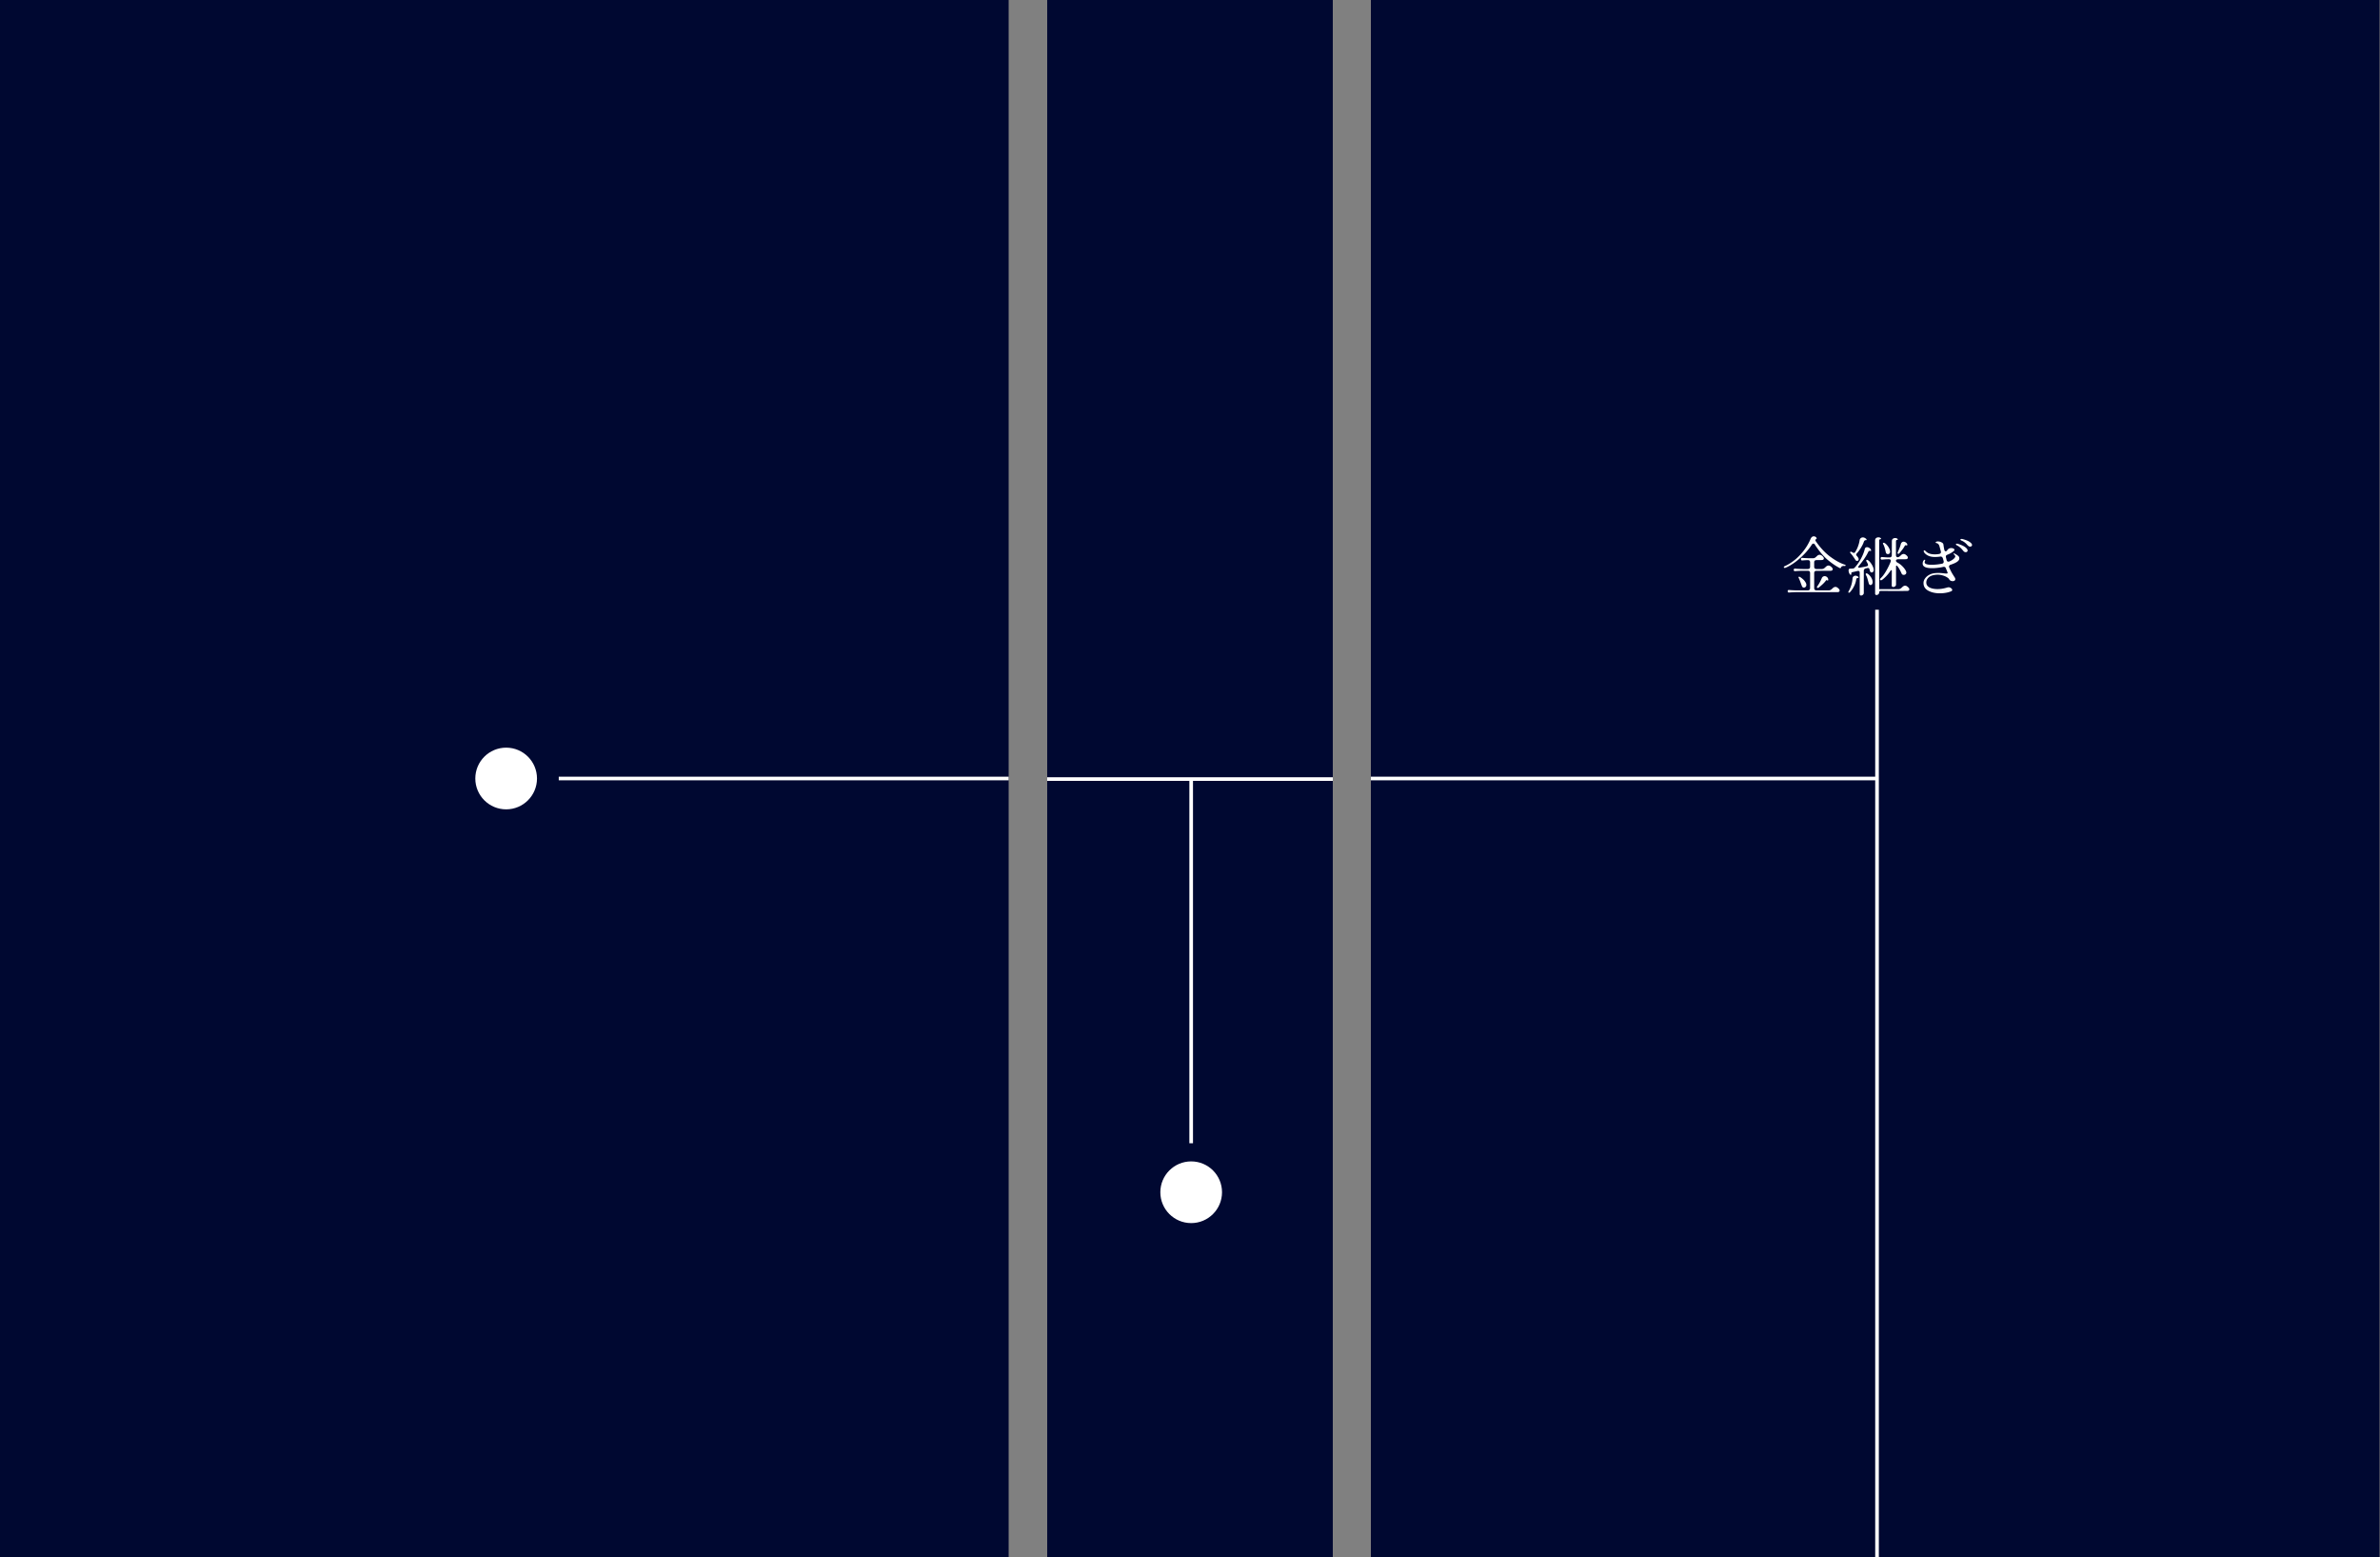
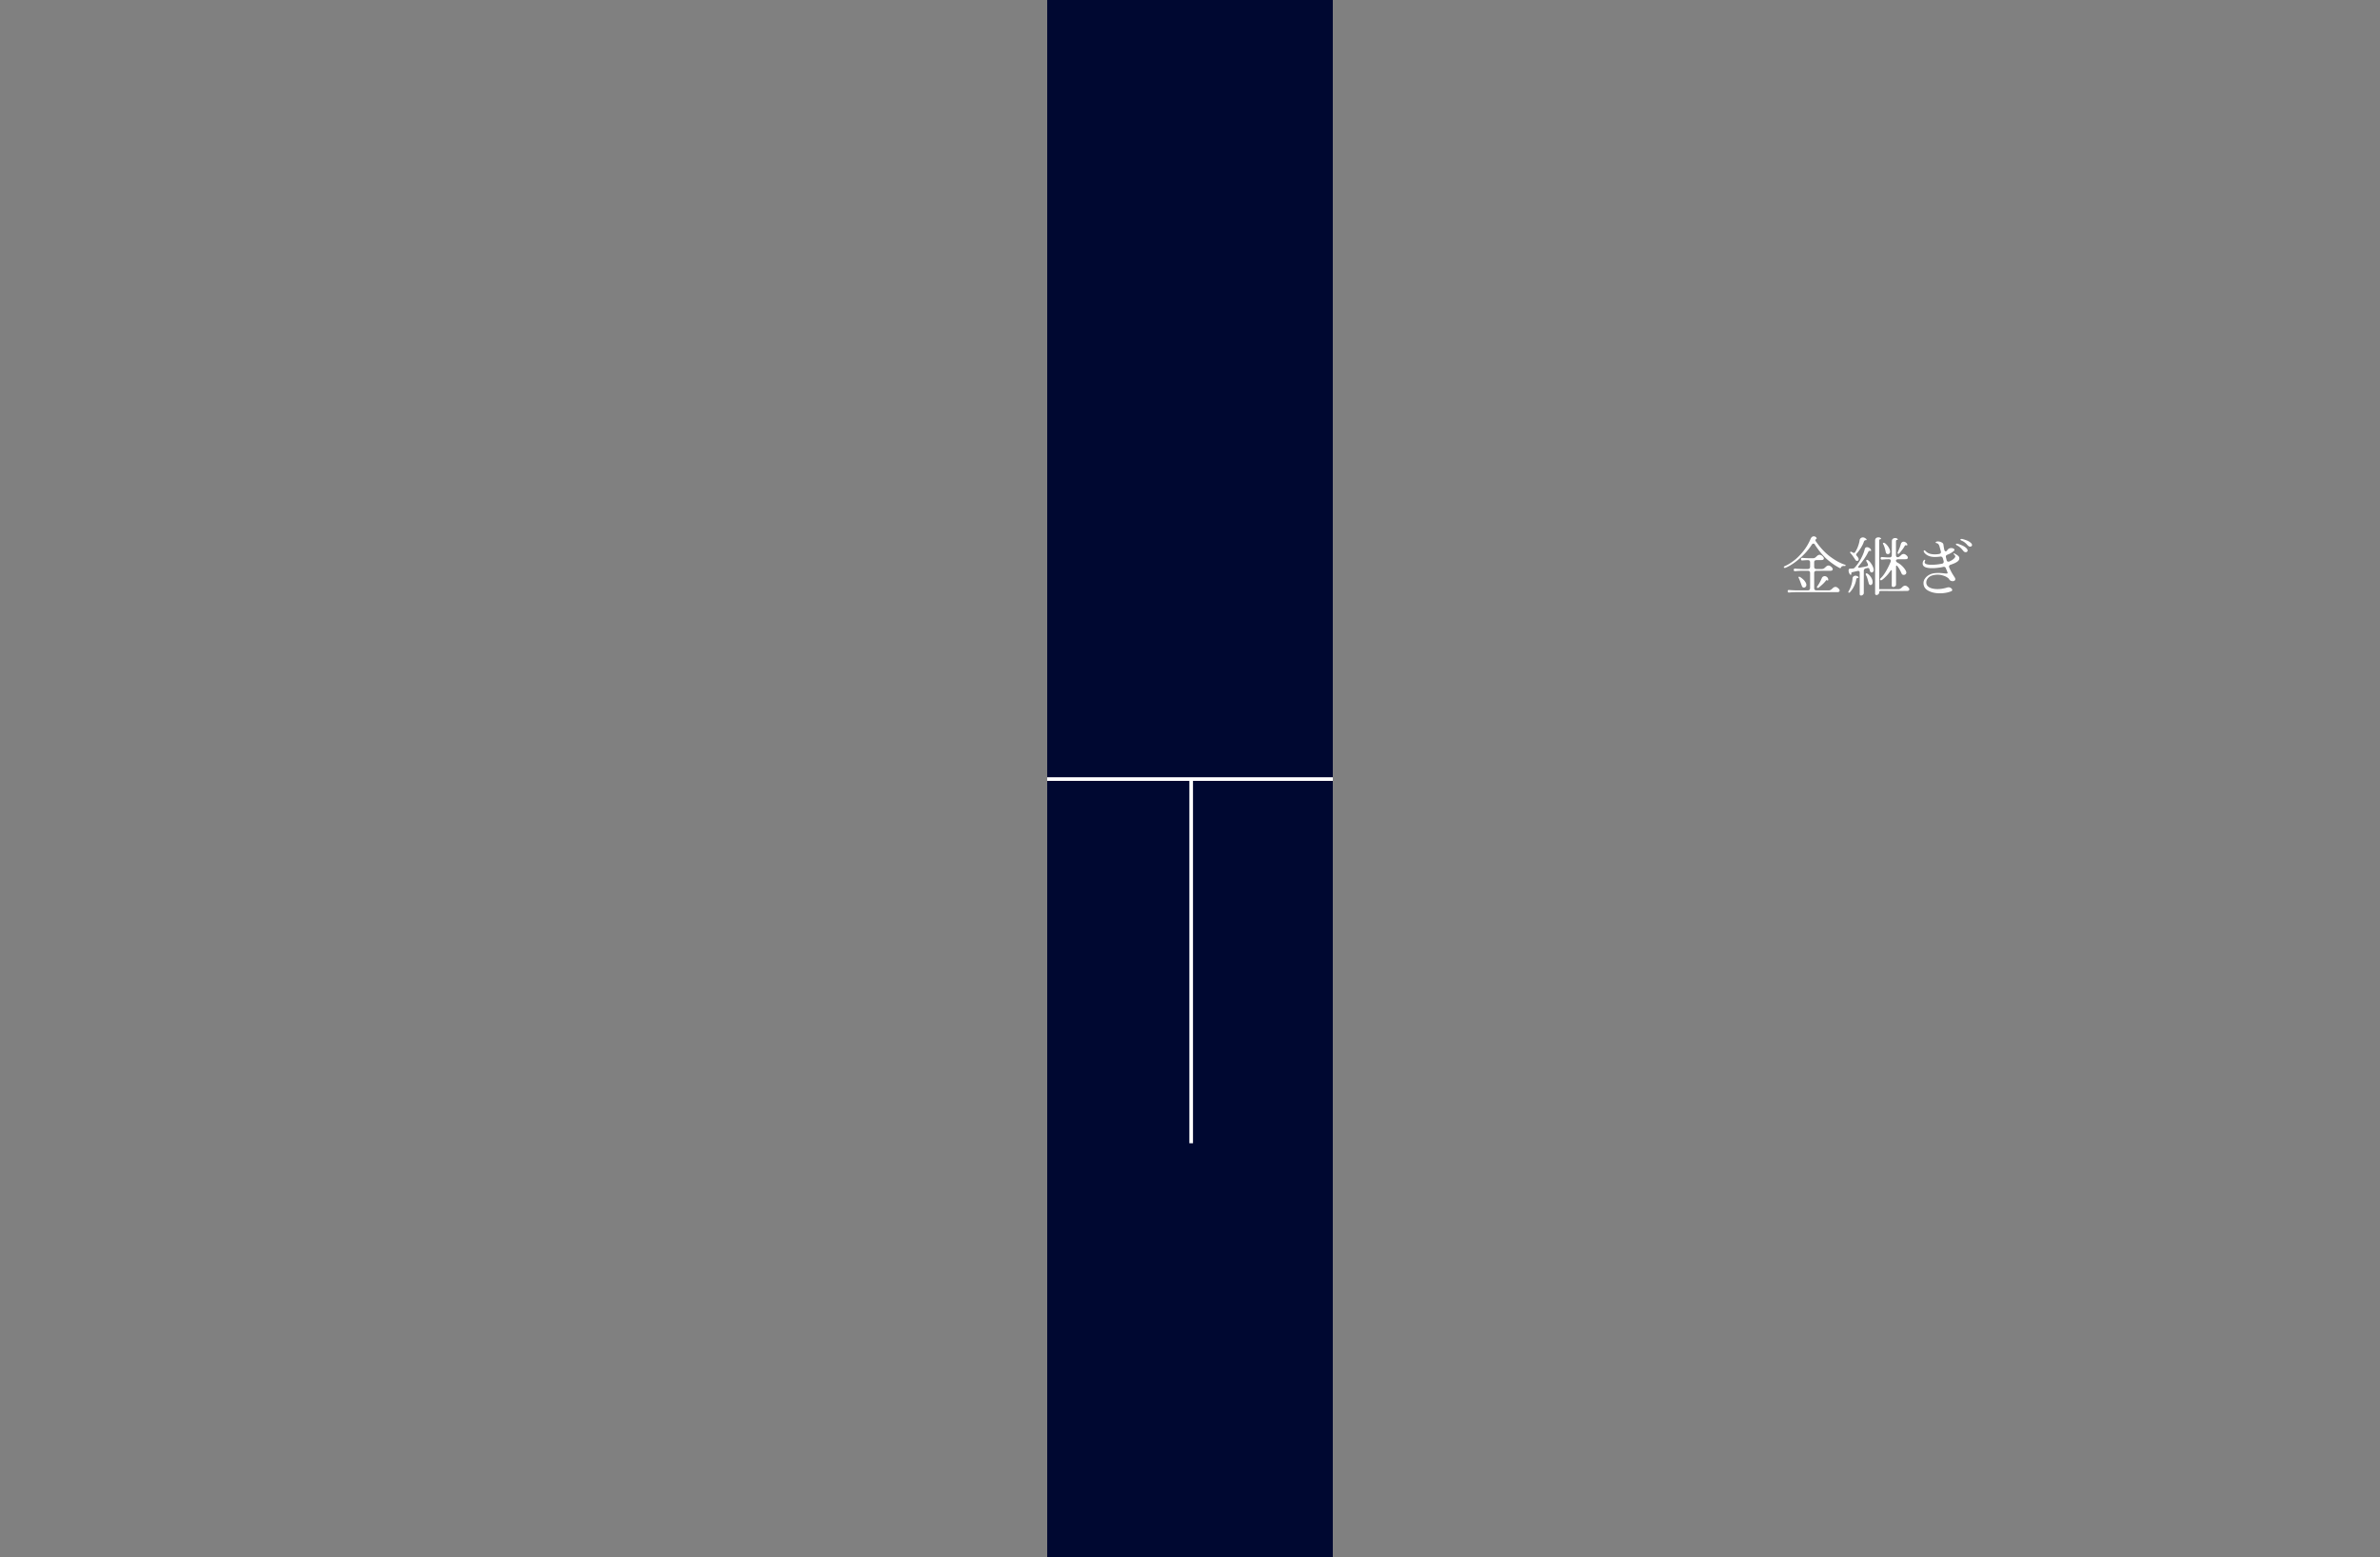
<svg xmlns="http://www.w3.org/2000/svg" width="500" height="327" fill="none">
  <rect width="100%" height="100%" fill="#808080" stroke="none" />
  <g clip-path="url(#a)">
    <path fill="#000831" d="M0 0h211.902v327H0z" />
-     <path stroke="#fff" stroke-width=".762" d="M117.385 163.5h94.517" />
    <circle cx="106.334" cy="163.5" fill="#fff" r="6.479" />
  </g>
-   <path fill="#000831" d="M288 0h211.902v327H288z" />
-   <path stroke="#fff" stroke-width=".762" d="M394.332 128.056V327M288 163.5h105.951" />
  <path d="M375.101 119.245a.476.476 0 0 1-.175.027.217.217 0 0 1-.134-.04.128.128 0 0 1-.04-.094c0-.099.067-.179.201-.242.591-.251 1.222-.631 1.894-1.142.681-.519 1.339-1.173 1.974-1.961a11.032 11.032 0 0 0 1.585-2.686c.162-.313.376-.47.645-.47.081 0 .175.022.282.067.206.09.309.228.309.416a.145.145 0 0 1-.027.081.09.09 0 0 1-.08.04.128.128 0 0 0-.108.054.24.24 0 0 0-.04.148c0 .063.018.125.054.188.958 1.388 1.988 2.489 3.089 3.304 1.101.806 2.109 1.357 3.022 1.652.125.036.188.09.188.161 0 .045-.031.081-.094.108a.374.374 0 0 1-.174.013.778.778 0 0 0-.484.067.413.413 0 0 0-.215.229c-.036.107-.089.161-.161.161a.31.31 0 0 1-.134-.04c-.744-.367-1.581-.936-2.512-1.706-.922-.779-1.845-1.885-2.767-3.318-.045-.062-.121-.094-.228-.094a.372.372 0 0 0-.283.134 13.265 13.265 0 0 1-1.692 2.123 15.008 15.008 0 0 1-2.015 1.746c-.68.483-1.307.842-1.88 1.074Zm2.364 5.118c-.358 0-.793.018-1.303.054l-.322.026a.233.233 0 0 1-.215-.08.285.285 0 0 1-.067-.188c0-.081.022-.148.067-.202a.253.253 0 0 1 .215-.067l.322.027c.564.036.998.054 1.303.054h2.337c.152 0 .269-.04.349-.121a.501.501 0 0 0 .121-.349v-3.17c0-.152-.04-.269-.121-.349-.08-.081-.197-.121-.349-.121h-1.061c-.358 0-.793.018-1.303.053l-.322.027c-.09.009-.162-.013-.215-.067a.34.34 0 0 1 0-.403c.053-.054.125-.076.215-.067l.322.027c.564.036.998.054 1.303.054h1.061c.152 0 .269-.041.349-.121a.502.502 0 0 0 .121-.35v-.94a.454.454 0 0 0-.121-.336c-.071-.08-.179-.12-.322-.12-.17 0-.569.022-1.196.067a.255.255 0 0 1-.215-.067.347.347 0 0 1-.067-.202c0-.08.023-.148.067-.201a.256.256 0 0 1 .215-.068l.323.027c.564.036.998.054 1.303.054h.591a.84.84 0 0 0 .443-.107c.125-.081.255-.188.389-.323.197-.197.394-.295.591-.295.242 0 .488.143.739.43.099.116.148.228.148.335 0 .099-.04.179-.121.242-.081.063-.197.094-.349.094l-1.088.014c-.143 0-.26.04-.349.12-.081.081-.121.197-.121.35v.926c0 .144.04.26.121.35.089.08.206.121.349.121h1.115a.828.828 0 0 0 .443-.108c.125-.08.255-.188.389-.322.197-.197.399-.296.605-.296.116 0 .233.036.349.108.134.089.26.197.376.322.099.116.148.228.148.336 0 .098-.04.179-.121.242a.564.564 0 0 1-.349.094l-2.955.013a.5.5 0 0 0-.349.121c-.081.081-.121.197-.121.349v3.157c0 .143.04.259.121.349a.5.5 0 0 0 .349.121h2.565a.834.834 0 0 0 .444-.108c.125-.08.255-.188.389-.322.197-.197.399-.296.605-.296.116 0 .232.036.349.108.134.089.259.197.376.322.098.117.148.229.148.336a.295.295 0 0 1-.121.242c-.081.063-.197.094-.35.094h-8.542Zm4.325-1.236c.331-.448.64-1.007.927-1.679a.71.71 0 0 1 .255-.336.686.686 0 0 1 .363-.107c.179 0 .34.063.483.188a.736.736 0 0 1 .269.484v.053c0 .135-.041.202-.121.202-.036 0-.072-.018-.108-.054-.035-.036-.067-.054-.094-.054-.062 0-.138.063-.228.188-.304.403-.792.869-1.464 1.397a.283.283 0 0 1-.188.067.196.196 0 0 1-.121-.04.167.167 0 0 1-.054-.121c0-.062.027-.125.081-.188Zm-3.224 0a42.4 42.4 0 0 1-.282-.752c-.179-.501-.313-.828-.403-.981a.254.254 0 0 1-.04-.134c0-.054.018-.094.054-.121.044-.027.103-.027.174 0 .179.09.385.233.618.43.242.197.439.421.591.672.161.241.228.47.202.685a.511.511 0 0 1-.175.349.488.488 0 0 1-.336.134c-.179 0-.313-.094-.403-.282Zm10.155-6.984a.242.242 0 0 1-.041-.121c0-.045.014-.081.041-.108a.126.126 0 0 1 .107-.053l.108.026c.062.027.174.086.335.175a.384.384 0 0 0 .202.067c.098 0 .183-.054.255-.161.269-.412.479-.837.631-1.276.162-.448.269-.869.323-1.263a.617.617 0 0 1 .228-.403.66.66 0 0 1 .443-.161c.233 0 .461.099.685.296.072.071.108.134.108.188 0 .071-.045.103-.135.094-.223-.018-.38.116-.47.403-.107.331-.3.725-.577 1.182a7.887 7.887 0 0 1-.914 1.236.296.296 0 0 0-.094.214c0 .072.041.157.121.256.179.197.3.376.363.537.027.054.04.112.04.175a.352.352 0 0 1-.107.255.295.295 0 0 1-.229.107c-.134 0-.25-.071-.349-.215a22.082 22.082 0 0 0-.618-.913 4.474 4.474 0 0 0-.456-.537Zm5.211-2.62c0-.223.063-.389.188-.497a.735.735 0 0 1 .497-.174c.161 0 .296.031.403.094.108.063.161.125.161.188 0 .072-.071.112-.215.121a.2.2 0 0 0-.134.094.383.383 0 0 0-.04.174v10.209h4.016a.828.828 0 0 0 .443-.108c.126-.08.255-.188.39-.322.197-.197.398-.296.604-.296.117 0 .233.036.349.108.135.089.26.197.377.322.098.117.147.228.147.336 0 .098-.04.179-.121.242-.08.062-.197.094-.349.094l-1.84.013-3.68-.013c-.224 0-.336.103-.336.309a.47.47 0 0 1-.188.389.545.545 0 0 1-.376.161.31.31 0 0 1-.229-.094c-.053-.053-.076-.134-.067-.241v-11.109Zm1.169 7.912c.349-.305.716-.784 1.101-1.437a16.14 16.14 0 0 0 .994-2.015.66.66 0 0 0 .04-.202c0-.224-.138-.335-.416-.335h-.094c-.125 0-.367.008-.725.026-.367.036-.578.054-.632.054-.089.009-.161-.013-.214-.067a.341.341 0 0 1-.068-.202c0-.08.023-.147.068-.201.053-.054.125-.076.214-.067.215.018.354.027.417.027.367.036.68.053.94.053h.242c.152 0 .268-.04.349-.12a.502.502 0 0 0 .121-.35l.013-2.928c0-.224.063-.389.188-.497a.735.735 0 0 1 .497-.174c.162 0 .296.031.403.094.108.062.162.125.162.188 0 .071-.072.112-.215.121a.2.2 0 0 0-.135.094.38.38 0 0 0-.04.174v2.901c0 .135.031.247.094.336a.344.344 0 0 0 .269.121.724.724 0 0 0 .147-.027.981.981 0 0 0 .256-.134c.071-.054.156-.13.255-.228.197-.197.394-.296.591-.296.224 0 .47.143.739.43.098.116.147.228.147.336a.29.29 0 0 1-.121.241c-.08.063-.197.095-.349.095l-1.558.013a.668.668 0 0 0-.349.081.214.214 0 0 0-.121.201c0 .17.121.318.363.443.313.161.609.376.886.645.278.26.502.524.672.792.17.26.255.471.255.632a.435.435 0 0 1-.161.349.568.568 0 0 1-.376.134.542.542 0 0 1-.269-.067.389.389 0 0 1-.175-.201 11.75 11.75 0 0 0-.443-.9 4.412 4.412 0 0 0-.483-.699c-.045-.053-.09-.08-.135-.08-.035 0-.067.018-.094.053a.221.221 0 0 0-.027.121v3.761a.472.472 0 0 1-.174.403.64.64 0 0 1-.403.148.358.358 0 0 1-.242-.081c-.063-.062-.089-.147-.08-.255l.013-3.035c0-.108-.036-.162-.108-.162-.053 0-.098.032-.134.094a8.084 8.084 0 0 1-.994 1.236c-.376.376-.662.622-.859.739a.377.377 0 0 1-.188.054.2.2 0 0 1-.148-.054.218.218 0 0 1-.041-.134c0-.081.045-.162.135-.242Zm3.573-5.427c.027-.053.116-.259.268-.618.161-.358.291-.729.39-1.114a.658.658 0 0 1 .228-.376.553.553 0 0 1 .363-.135c.134 0 .268.041.403.121a.928.928 0 0 1 .322.322.378.378 0 0 1 .054.189c0 .053-.014.094-.04.12a.13.13 0 0 1-.094.041.239.239 0 0 1-.121-.041c-.099-.089-.238.027-.417.35-.08.152-.228.367-.443.644-.215.278-.398.502-.551.672-.08.089-.161.134-.241.134a.146.146 0 0 1-.108-.04.217.217 0 0 1-.04-.134.3.3 0 0 1 .027-.135Zm-3.063-1.746a.24.24 0 0 1-.04-.121c0-.044.013-.08.04-.107a.218.218 0 0 1 .135-.04c.026 0 .067.009.12.026.153.063.327.202.524.417.197.215.363.456.497.725.135.26.202.497.202.712 0 .161-.05.287-.148.376a.464.464 0 0 1-.322.121.473.473 0 0 1-.269-.081.444.444 0 0 1-.161-.241c-.188-.896-.381-1.491-.578-1.787Zm-6.971 6.367a1.246 1.246 0 0 1-.201-.376 1.29 1.29 0 0 1-.081-.43c0-.26.103-.39.309-.39l.578-.026a.551.551 0 0 0 .402-.202c.466-.492.9-1.11 1.303-1.854.403-.752.676-1.446.82-2.081a.398.398 0 0 1 .161-.256.528.528 0 0 1 .309-.094c.152 0 .304.05.457.148.161.09.277.211.349.363.027.062.04.125.04.188 0 .098-.063.125-.188.08l-.107-.026c-.117 0-.224.094-.323.282-.215.456-.501.944-.859 1.464-.359.51-.73.994-1.115 1.45-.072.09-.108.161-.108.215 0 .054.027.094.081.121.054.027.125.031.215.014.752-.126 1.253-.224 1.504-.296.17-.036.255-.125.255-.269a.33.33 0 0 0-.027-.147 3.01 3.01 0 0 0-.295-.591.356.356 0 0 1-.054-.175c0-.063.023-.107.067-.134.045-.036.103-.041.175-.014.188.081.385.247.591.497.206.251.381.529.524.833.143.296.215.56.215.792a.538.538 0 0 1-.135.377.383.383 0 0 1-.295.134c-.179 0-.3-.108-.363-.322l-.107-.39c-.054-.152-.157-.228-.309-.228a.409.409 0 0 0-.121.013 3.527 3.527 0 0 0-.416.108c-.224.08-.336.237-.336.47v4.647a.474.474 0 0 1-.188.39.55.55 0 0 1-.376.161.315.315 0 0 1-.229-.094c-.053-.054-.076-.135-.067-.242v-4.473a.403.403 0 0 0-.08-.268.284.284 0 0 0-.229-.094.646.646 0 0 0-.148.013c-.385.098-.72.175-1.007.228-.251.045-.349.161-.295.35l.013.067a.168.168 0 0 1-.054.121.132.132 0 0 1-.094.04c-.053 0-.107-.031-.161-.094Zm3.371.148a.386.386 0 0 1-.053-.188c0-.117.053-.175.161-.175.054 0 .098.009.134.027.287.143.551.398.793.765.242.359.362.712.362 1.062a.704.704 0 0 1-.134.443c-.081.107-.179.161-.295.161a.342.342 0 0 1-.229-.094.582.582 0 0 1-.161-.282l-.107-.39a12.49 12.49 0 0 0-.215-.752 2.974 2.974 0 0 0-.256-.577Zm-3.64 3.398a6.331 6.331 0 0 0 .82-2.7.539.539 0 0 1 .188-.403.593.593 0 0 1 .416-.161.89.89 0 0 1 .564.201c.063.054.094.103.094.148a.13.13 0 0 1-.053.108c-.027.026-.067.035-.121.026a.237.237 0 0 0-.215.081c-.054.063-.094.17-.121.322a4.635 4.635 0 0 1-.484 1.411 5.08 5.08 0 0 1-.805 1.155c-.081.08-.157.121-.229.121a.129.129 0 0 1-.094-.041c-.018-.017-.027-.044-.027-.08 0-.054.023-.117.067-.188Zm23.923-10.96c.698.179 1.204.385 1.517.617.323.224.484.435.484.632a.29.29 0 0 1-.121.241.392.392 0 0 1-.269.094.556.556 0 0 1-.389-.147 2.661 2.661 0 0 1-.323-.323 3.135 3.135 0 0 0-.483-.443 2.402 2.402 0 0 0-.631-.349c-.153-.063-.229-.139-.229-.228 0-.036.018-.063.054-.081a.336.336 0 0 1 .175-.04.7.7 0 0 1 .215.027Zm-2.405 10.973a5.078 5.078 0 0 1-1.101.309c-.403.072-.82.108-1.249.108-.958 0-1.773-.184-2.445-.551-.663-.358-.994-.895-.994-1.612 0-.34.108-.658.322-.954.215-.304.502-.555.86-.752a3.06 3.06 0 0 1 1.169-.362 7.54 7.54 0 0 1 .752-.041c.367 0 .765.027 1.195.081a4 4 0 0 0 .497.04c.09 0 .157-.009.202-.027.045-.018.067-.053.067-.107a.426.426 0 0 0-.027-.121l-.188-.484a2.265 2.265 0 0 1-.134-.322c-.081-.233-.22-.349-.417-.349a.63.63 0 0 0-.147.013 9.663 9.663 0 0 1-1.102.188c-.43.054-.846.081-1.249.081-1.316 0-1.975-.318-1.975-.954 0-.224.041-.407.121-.55a.44.44 0 0 1 .148-.188c.072-.054.13-.081.175-.081.053 0 .08.036.08.107a.535.535 0 0 1-.053.202.475.475 0 0 0-.054.215c0 .358.483.537 1.451.537.707 0 1.441-.076 2.202-.228.233-.054.35-.193.35-.417a.724.724 0 0 0-.041-.228 12.49 12.49 0 0 1-.121-.43c-.098-.322-.295-.461-.591-.416-.331.054-.707.08-1.128.08-.922 0-1.63-.273-2.122-.819-.134-.161-.202-.3-.202-.416 0-.108.041-.161.121-.161.081 0 .188.067.323.201.394.43 1.029.645 1.907.645.295 0 .595-.027.9-.081.251-.054.376-.188.376-.403l-.027-.161-.295-1.075c-.108-.358-.296-.568-.565-.631-.161-.036-.241-.085-.241-.148 0-.035.027-.071.08-.107a.585.585 0 0 1 .229-.094.868.868 0 0 1 .188-.014c.25 0 .497.063.738.189.242.116.377.264.403.443.063.456.121.801.175 1.034a.642.642 0 0 0 .121.309c.063.072.13.107.201.107a.239.239 0 0 0 .188-.094l.215-.255c.117-.125.202-.201.256-.228a1.09 1.09 0 0 1 .497-.108c.188 0 .344.036.47.108.134.071.201.161.201.268 0 .072-.045.148-.134.229a4.384 4.384 0 0 1-1.33.779c-.233.08-.349.219-.349.416l.027.161.134.538a.547.547 0 0 0 .134.268.414.414 0 0 0 .256.081c.08 0 .156-.018.228-.054.376-.17.671-.354.886-.551.215-.205.323-.367.323-.483a.401.401 0 0 0-.081-.215.68.68 0 0 0-.201-.215c-.054-.045-.081-.08-.081-.107 0-.045.022-.076.067-.094.045-.018.094-.014.148.013.358.197.613.367.766.511a.622.622 0 0 1 .228.483.704.704 0 0 1-.014.161c-.044.233-.232.452-.564.658-.322.197-.738.376-1.249.538-.224.08-.336.21-.336.389 0 .081.018.157.054.229.233.528.47.989.712 1.383.242.385.385.609.43.672.08.134.121.255.121.362a.37.37 0 0 1-.161.309.687.687 0 0 1-.39.108.975.975 0 0 1-.443-.108.72.72 0 0 1-.309-.309c-.063-.125-.215-.259-.457-.403a3.188 3.188 0 0 0-.873-.376 3.65 3.65 0 0 0-1.518-.134c-.68.072-1.182.273-1.504.604-.322.332-.466.708-.43 1.129.036.403.269.716.699.94.438.215.989.322 1.652.322.662 0 1.365-.116 2.108-.349a.838.838 0 0 1 .739.161c.161.117.242.242.242.376 0 .126-.081.22-.242.282Zm1.451-9.966c.707.224 1.222.461 1.545.712.322.251.483.479.483.685 0 .107-.04.192-.121.255a.409.409 0 0 1-.282.094.587.587 0 0 1-.443-.201c-.143-.171-.22-.26-.228-.269-.18-.215-.35-.39-.511-.524a2.996 2.996 0 0 0-.671-.443c-.135-.072-.202-.148-.202-.229 0-.08.063-.12.188-.12.072 0 .152.013.242.04Z" fill="#fff" />
  <g clip-path="url(#b)">
    <path fill="#000831" d="M220 0h60v327h-60z" />
    <path stroke="#fff" stroke-width=".762" d="M217 163.619h66M250.247 163.881v76.224" />
-     <circle cx="250.248" cy="250.395" fill="#fff" r="6.479" />
  </g>
  <defs>
    <clipPath id="a">
-       <path fill="#fff" d="M0 0h211.902v327H0z" />
-     </clipPath>
+       </clipPath>
    <clipPath id="b">
      <path fill="#fff" transform="translate(220)" d="M0 0h60v327H0z" />
    </clipPath>
  </defs>
</svg>